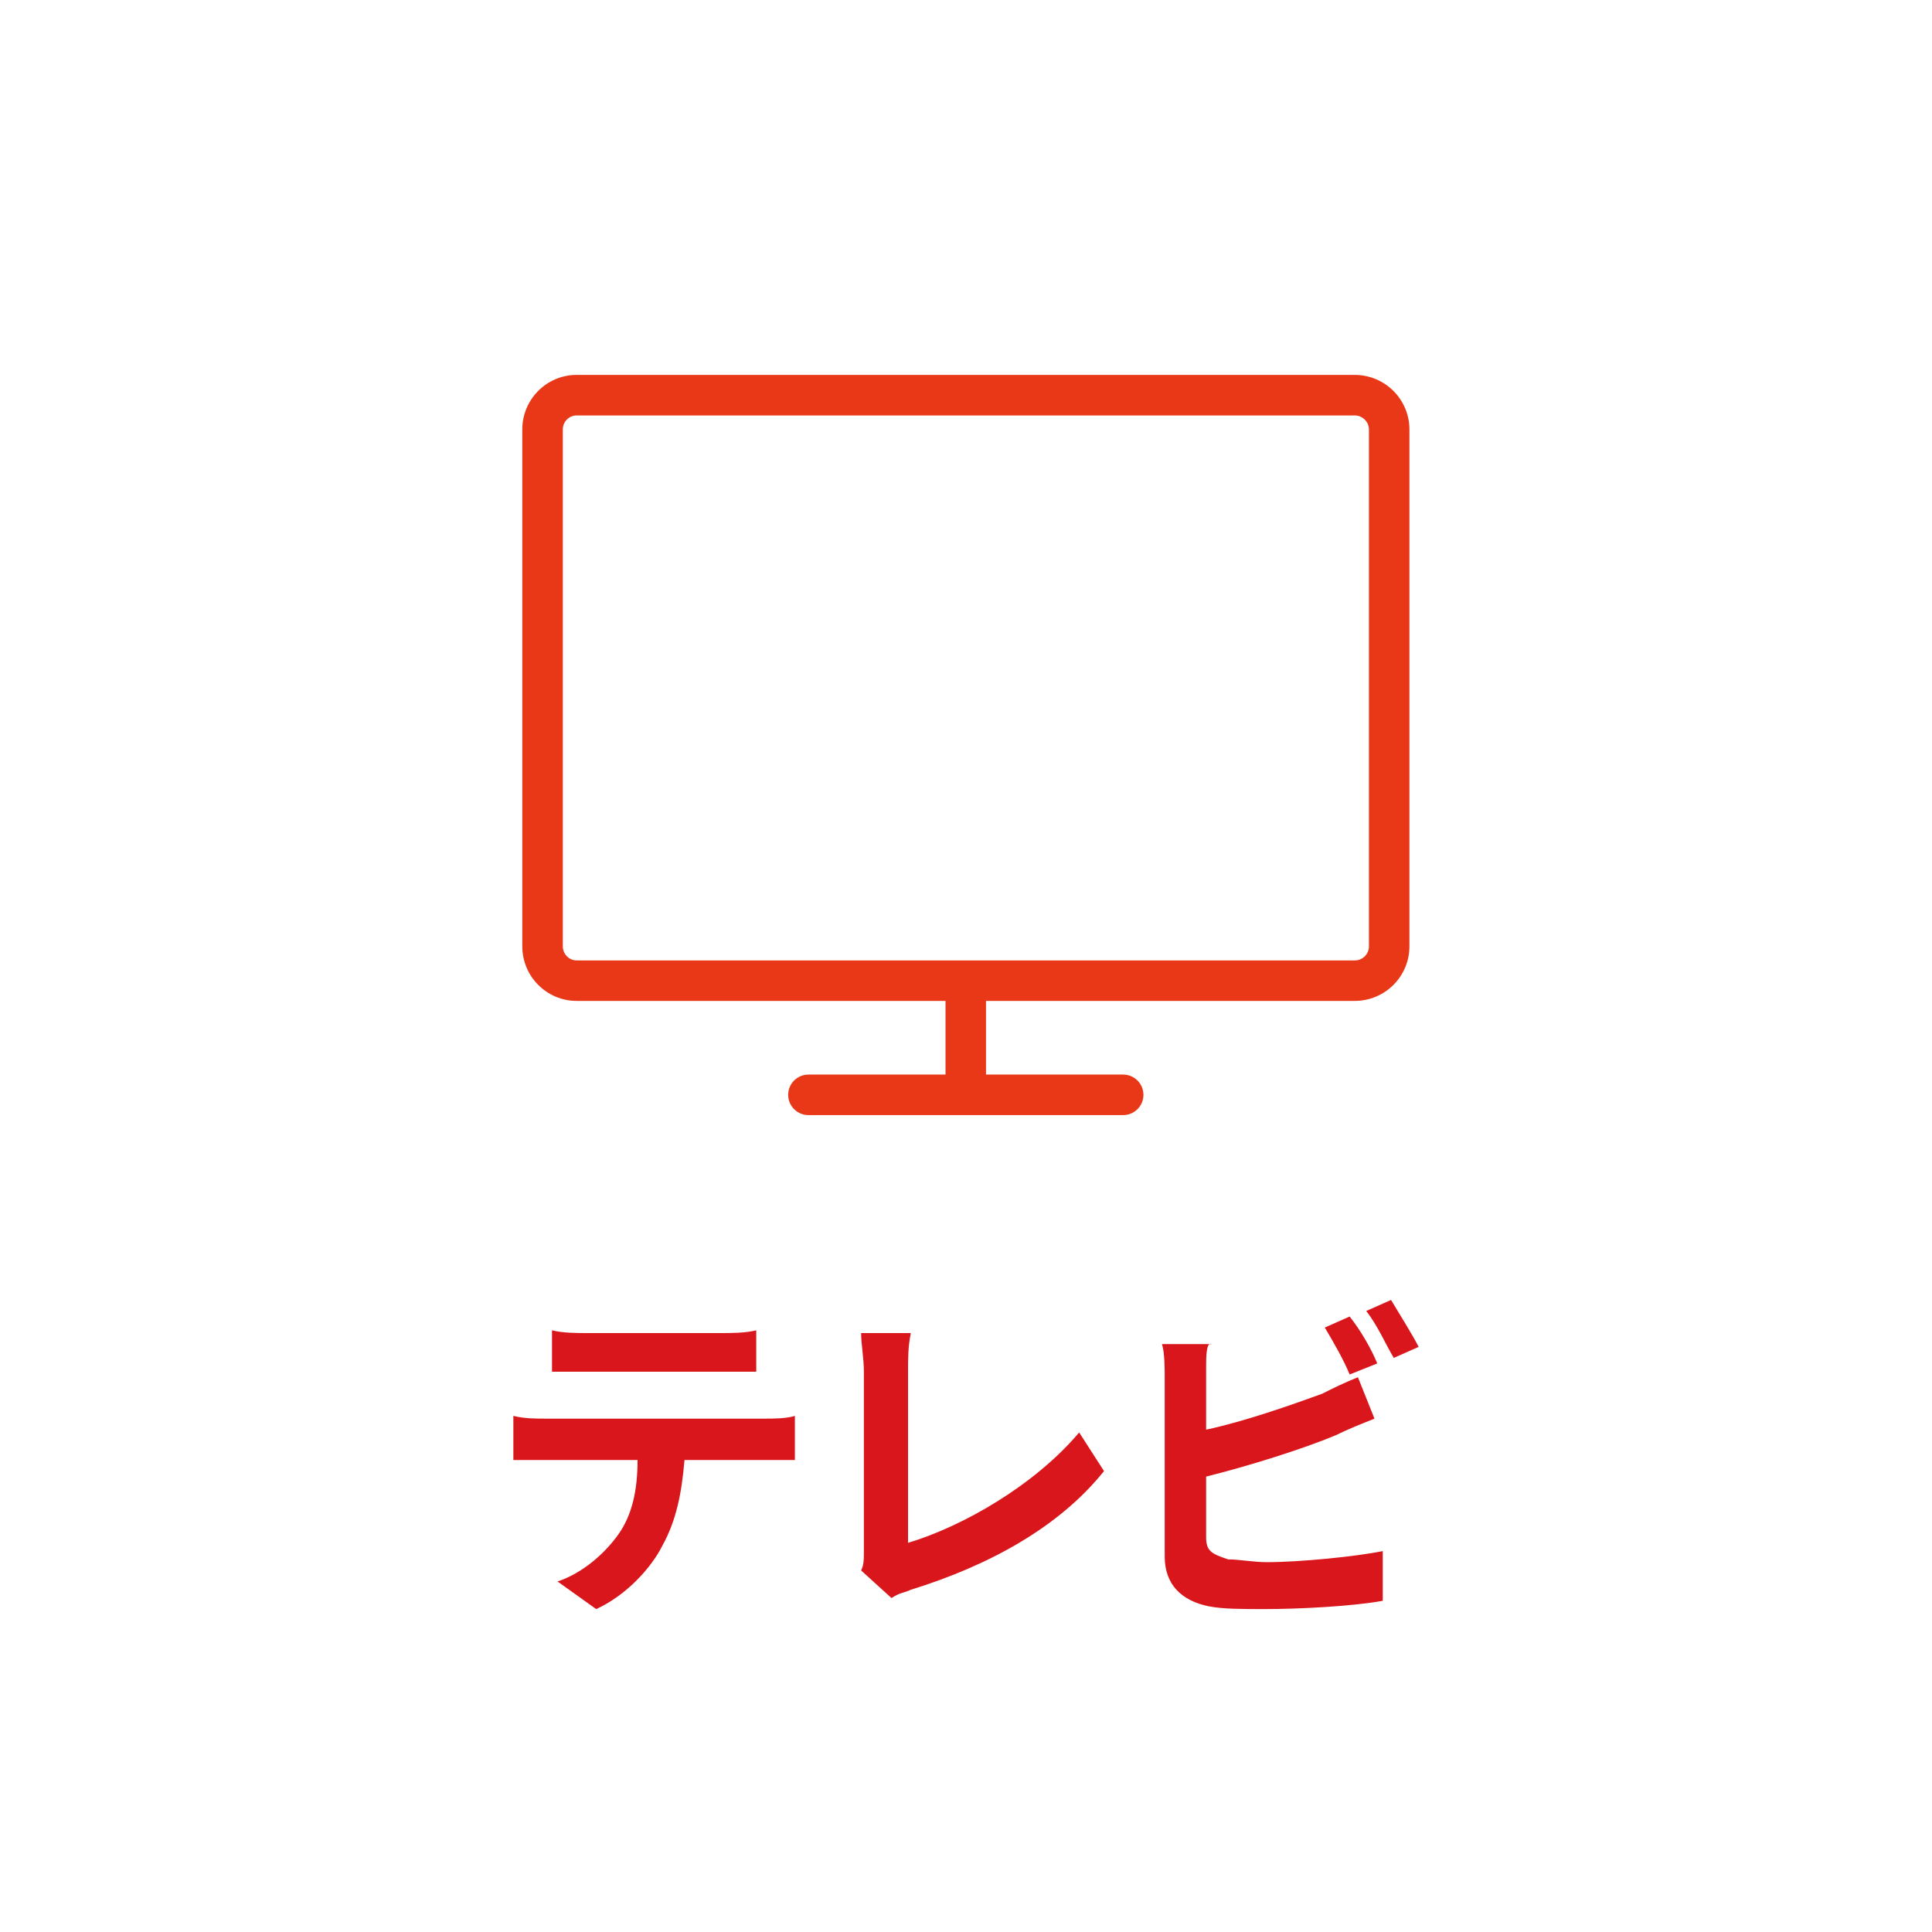
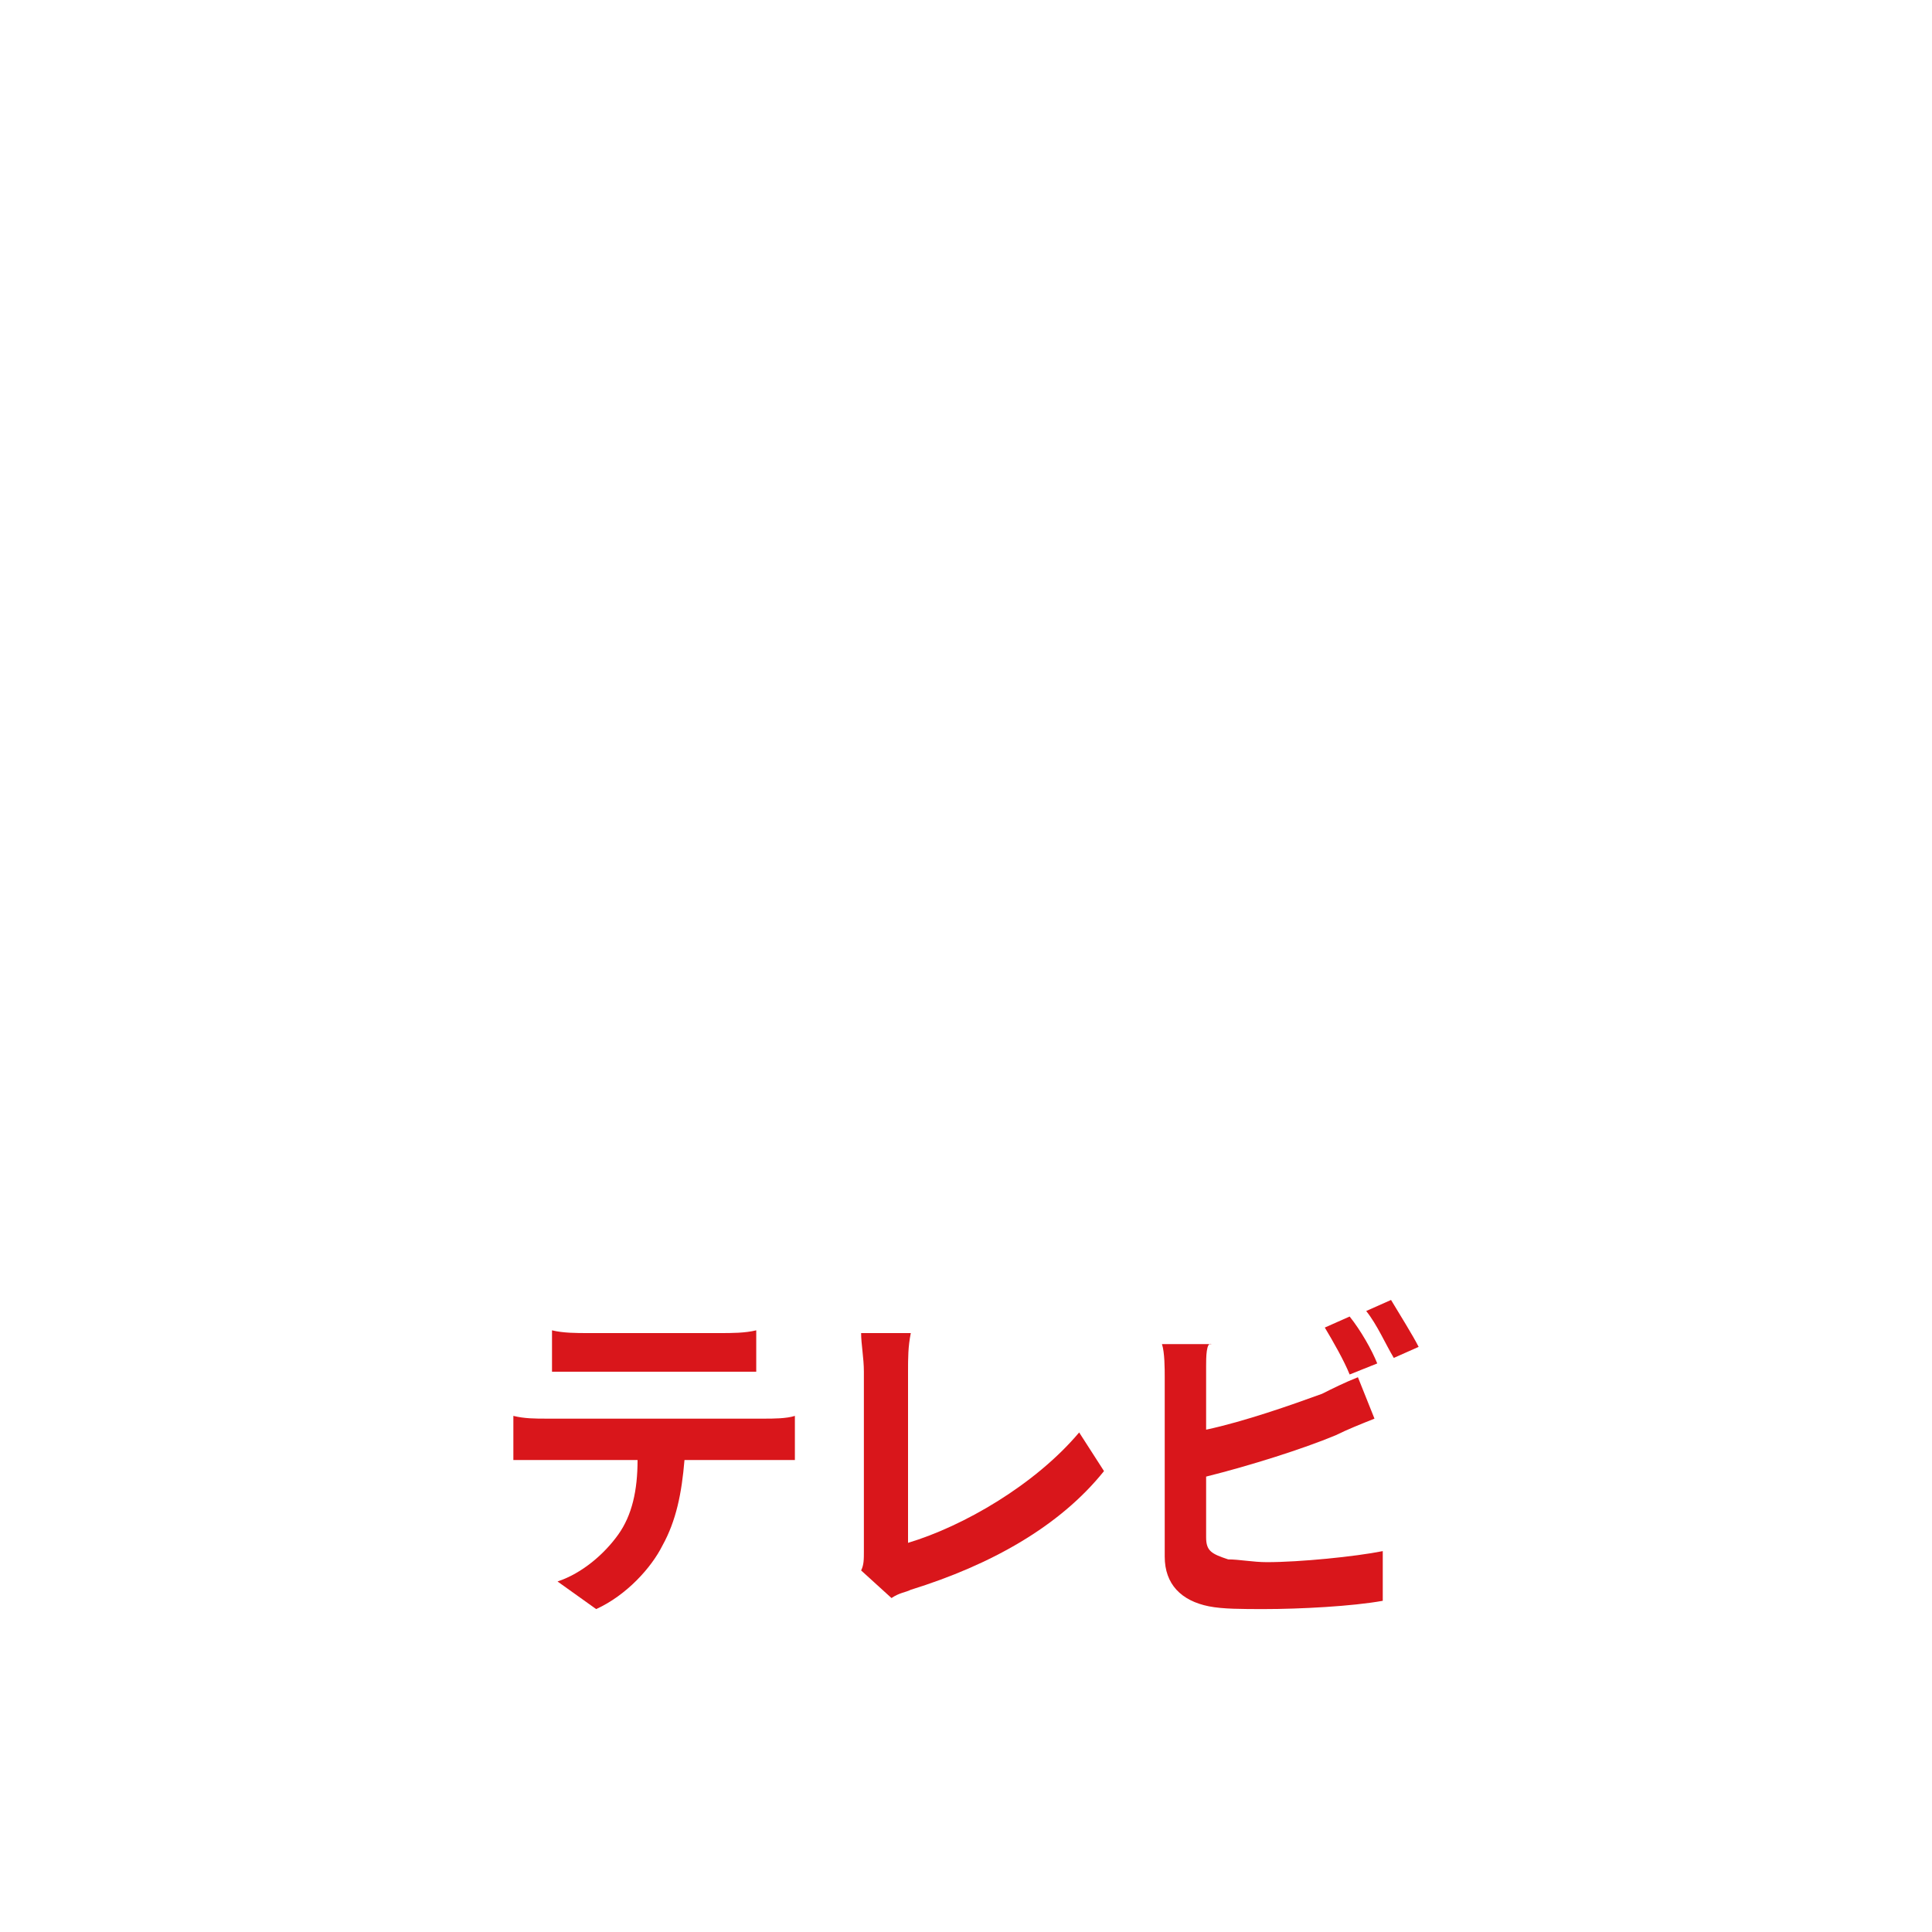
<svg xmlns="http://www.w3.org/2000/svg" id="_レイヤー_1" data-name="レイヤー_1" version="1.1" viewBox="0 0 70 70">
  <path d="M19.8,51.4h7.9c.3,0,.8,0,1.1-.1v1.6h-4c-.1,1.2-.3,2.2-.8,3.1-.4.8-1.3,1.8-2.4,2.3l-1.4-1c.9-.3,1.7-1,2.2-1.7s.7-1.6.7-2.7h-4.5v-1.6c.4.1.8.1,1.2.1ZM21.3,48.3h4.8c.4,0,.9,0,1.3-.1v1.5h-7.4v-1.5c.4.1.9.1,1.3.1Z" style="fill: #d9161b;" />
  <path d="M31.3,56.2v-6.5c0-.5-.1-1-.1-1.4h1.8c-.1.5-.1.9-.1,1.4v6.2c2-.6,4.6-2.1,6.2-4l.9,1.4c-1.6,2-4.1,3.4-7,4.3-.2.1-.4.1-.7.3l-1.1-1c.1-.2.1-.4.1-.7Z" style="fill: #d9161b;" />
  <path d="M43.7,49.5v2.3c1.4-.3,3.1-.9,4.2-1.3.4-.2.8-.4,1.3-.6l.6,1.5c-.5.2-1,.4-1.4.6-1.2.5-3.1,1.1-4.7,1.5v2.2c0,.5.2.6.8.8.4,0,.9.1,1.4.1,1.2,0,3.2-.2,4.2-.4v1.8c-1.1.2-3,.3-4.3.3-.8,0-1.5,0-2-.1-1-.2-1.6-.8-1.6-1.8v-6.5c0-.3,0-.9-.1-1.2h1.8c-.2-.1-.2.5-.2.8ZM49.9,49.4l-1,.4c-.2-.5-.6-1.2-.9-1.7l.9-.4c.4.5.8,1.2,1,1.7ZM51.4,48.8l-.9.4c-.3-.5-.6-1.2-1-1.7l.9-.4c.3.5.8,1.3,1,1.7Z" style="fill: #d9161b;" />
-   <path d="M49.087,13.583h-28.192c-1.087,0-1.971.886-1.971,1.975v18.732c0,1.089.884,1.975,1.971,1.975h13.363v2.669h-4.967c-.405,0-.734.329-.734.734s.329.734.734.734h11.404c.405,0,.734-.329.734-.734s-.329-.734-.734-.734h-4.97v-2.669h13.361c1.092,0,1.98-.886,1.98-1.975V15.559c0-1.089-.888-1.975-1.98-1.975ZM49.599,34.291c0,.28-.23.507-.512.507h-28.192c-.277,0-.503-.228-.503-.507V15.559c0-.28.226-.507.503-.507h28.192c.278,0,.512.233.512.507v18.732Z" style="fill: #e93817;" />
  <rect x="12.5" y="4.509" width="45" height="45" style="fill: none;" />
</svg>